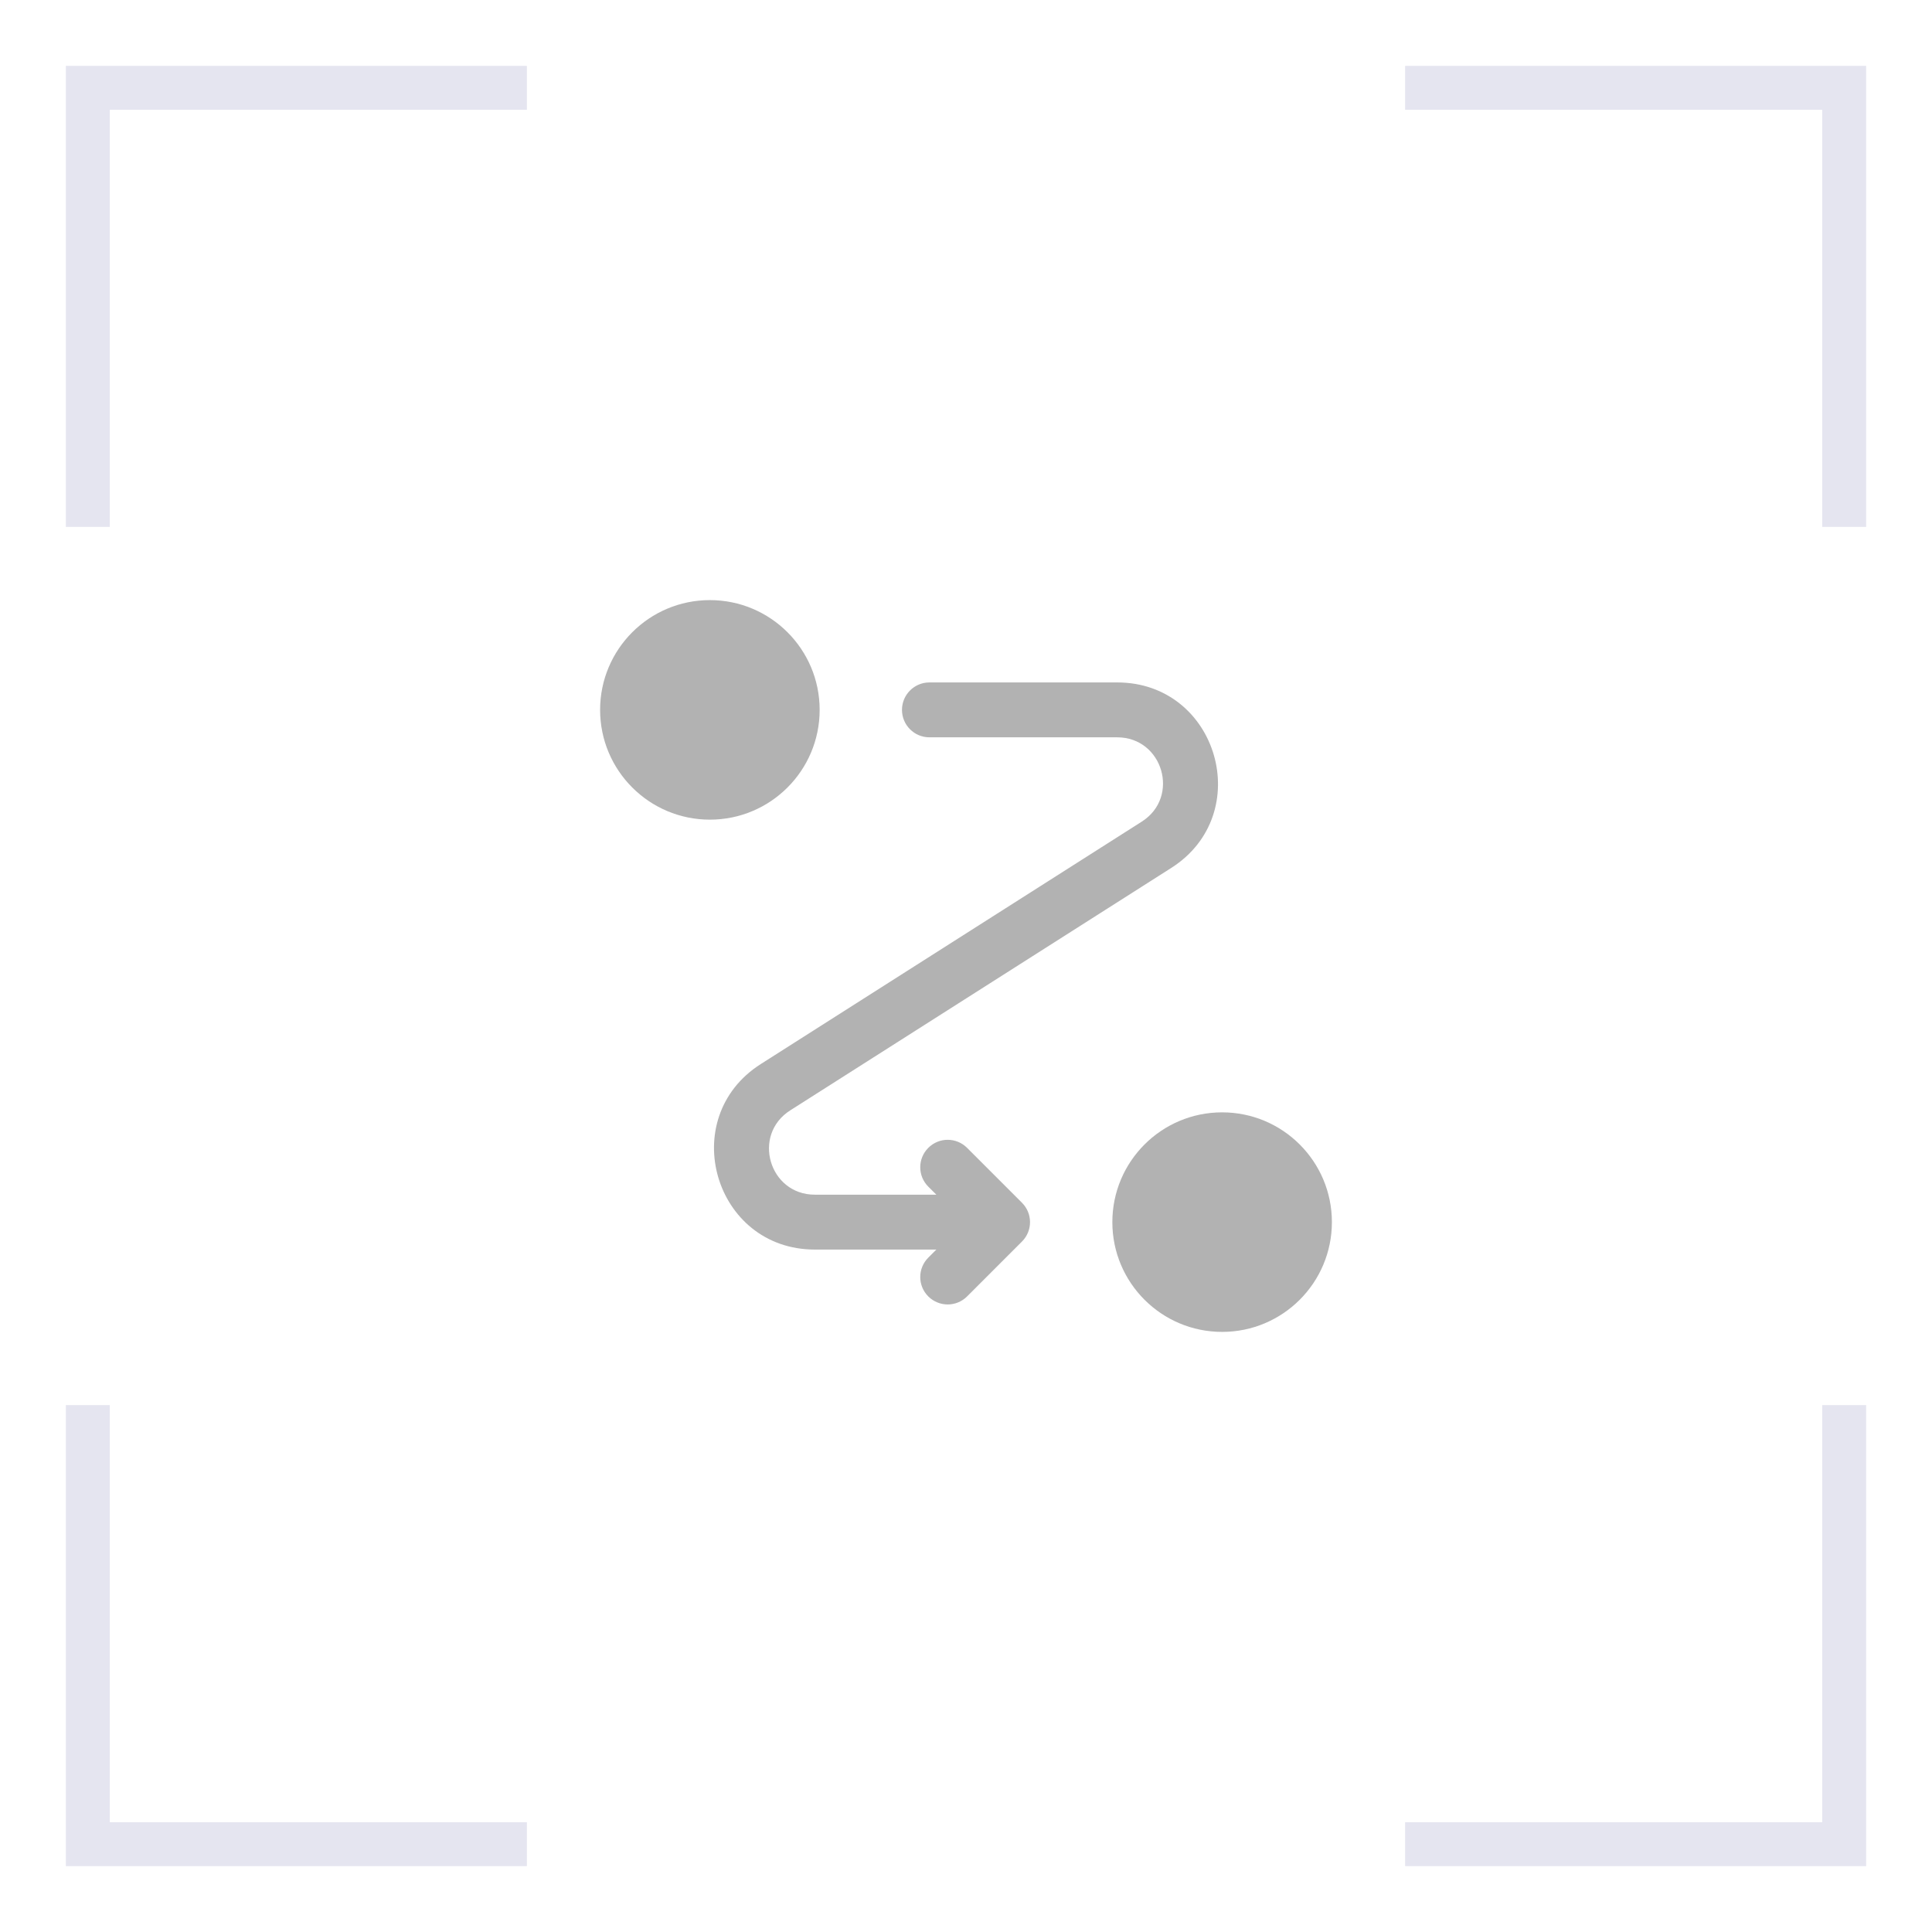
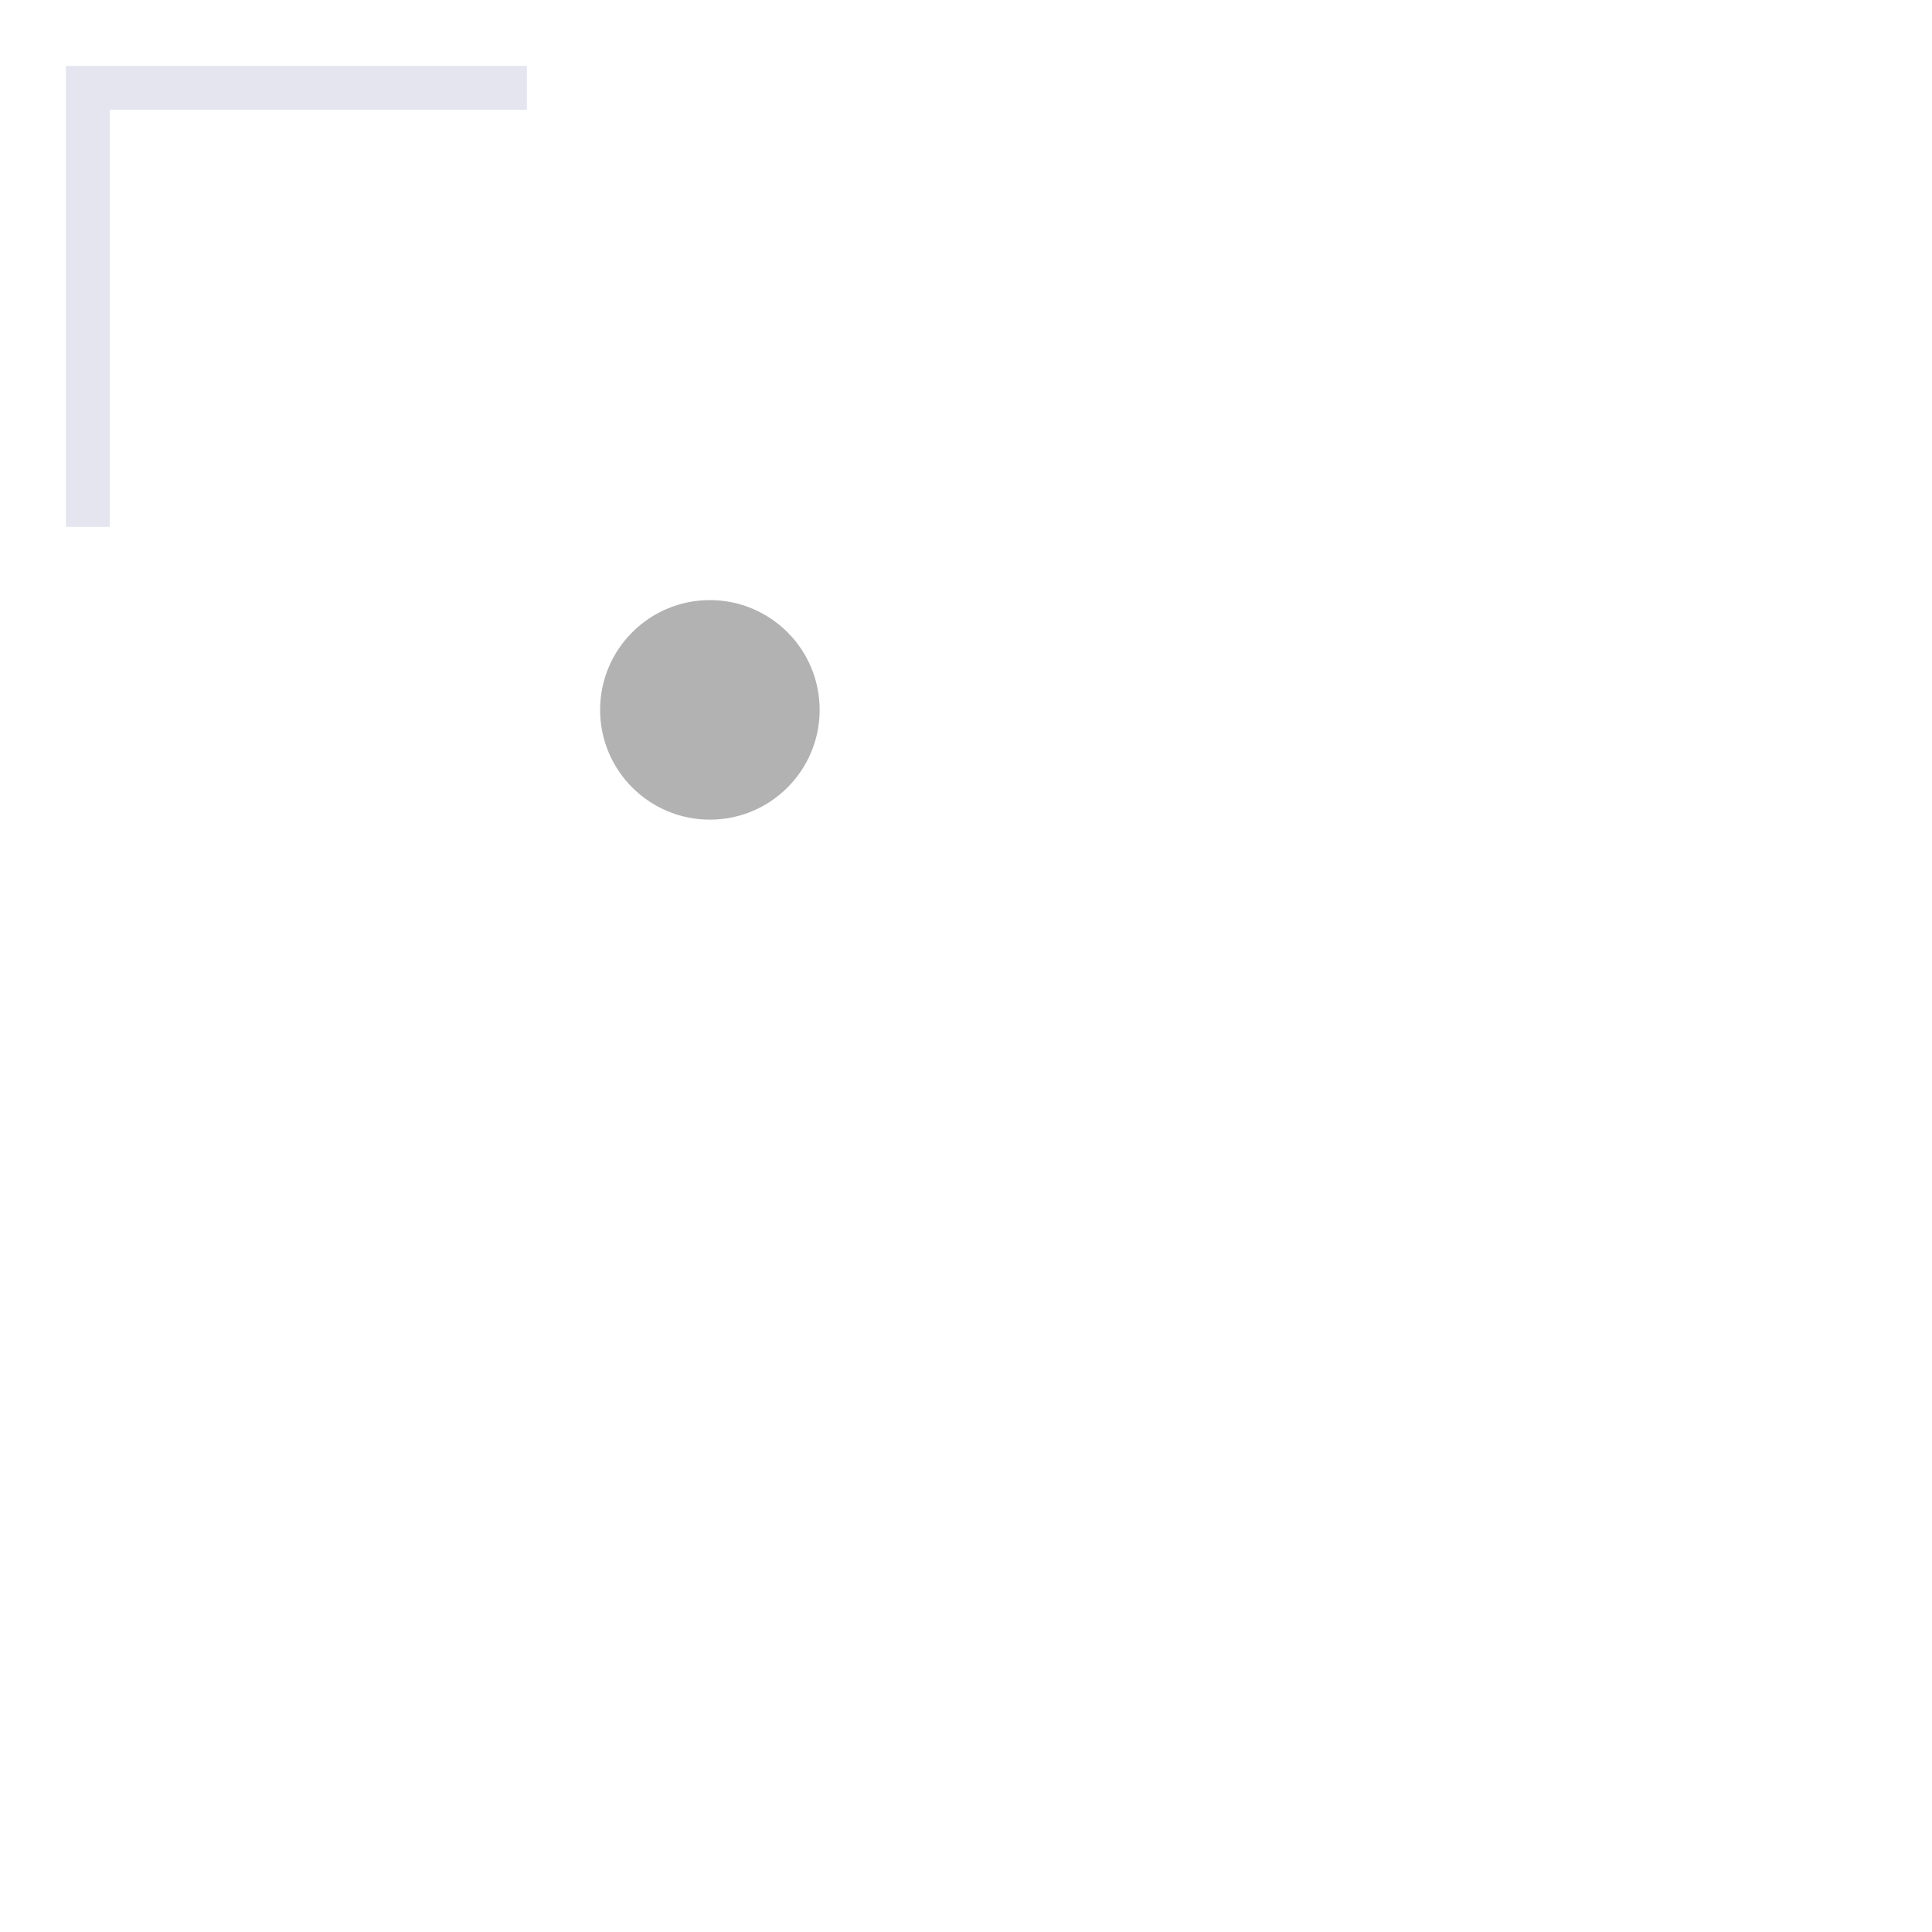
<svg xmlns="http://www.w3.org/2000/svg" width="44" height="44" viewBox="0 0 44 44" fill="none">
  <path d="M12 2H2V12" stroke="#E5E5F0" />
-   <path d="M42 12L42 2L32 2" stroke="#E5E5F0" />
-   <path d="M2 32L2 42L12 42" stroke="#E5E5F0" />
-   <path d="M32 42L42 42L42 32" stroke="#E5E5F0" />
  <g opacity="0.5">
    <circle cx="16.167" cy="16.167" r="2.5" fill="#656565" />
-     <circle cx="27.833" cy="27.833" r="2.5" fill="#656565" />
-     <path fill-rule="evenodd" clip-rule="evenodd" d="M20.542 16.167C20.542 15.822 20.822 15.542 21.167 15.542H25.443C27.736 15.542 28.608 18.536 26.674 19.767L17.997 25.288C17.118 25.847 17.515 27.208 18.557 27.208H21.325L21.141 27.025C20.897 26.781 20.897 26.386 21.141 26.142C21.386 25.897 21.781 25.897 22.025 26.142L23.275 27.392C23.519 27.636 23.519 28.031 23.275 28.275L22.025 29.525C21.781 29.769 21.386 29.769 21.141 29.525C20.897 29.281 20.897 28.886 21.141 28.642L21.325 28.458H18.557C16.264 28.458 15.392 25.464 17.326 24.233L26.003 18.712C26.882 18.153 26.485 16.792 25.443 16.792H21.167C20.822 16.792 20.542 16.512 20.542 16.167Z" fill="#656565" />
  </g>
</svg>